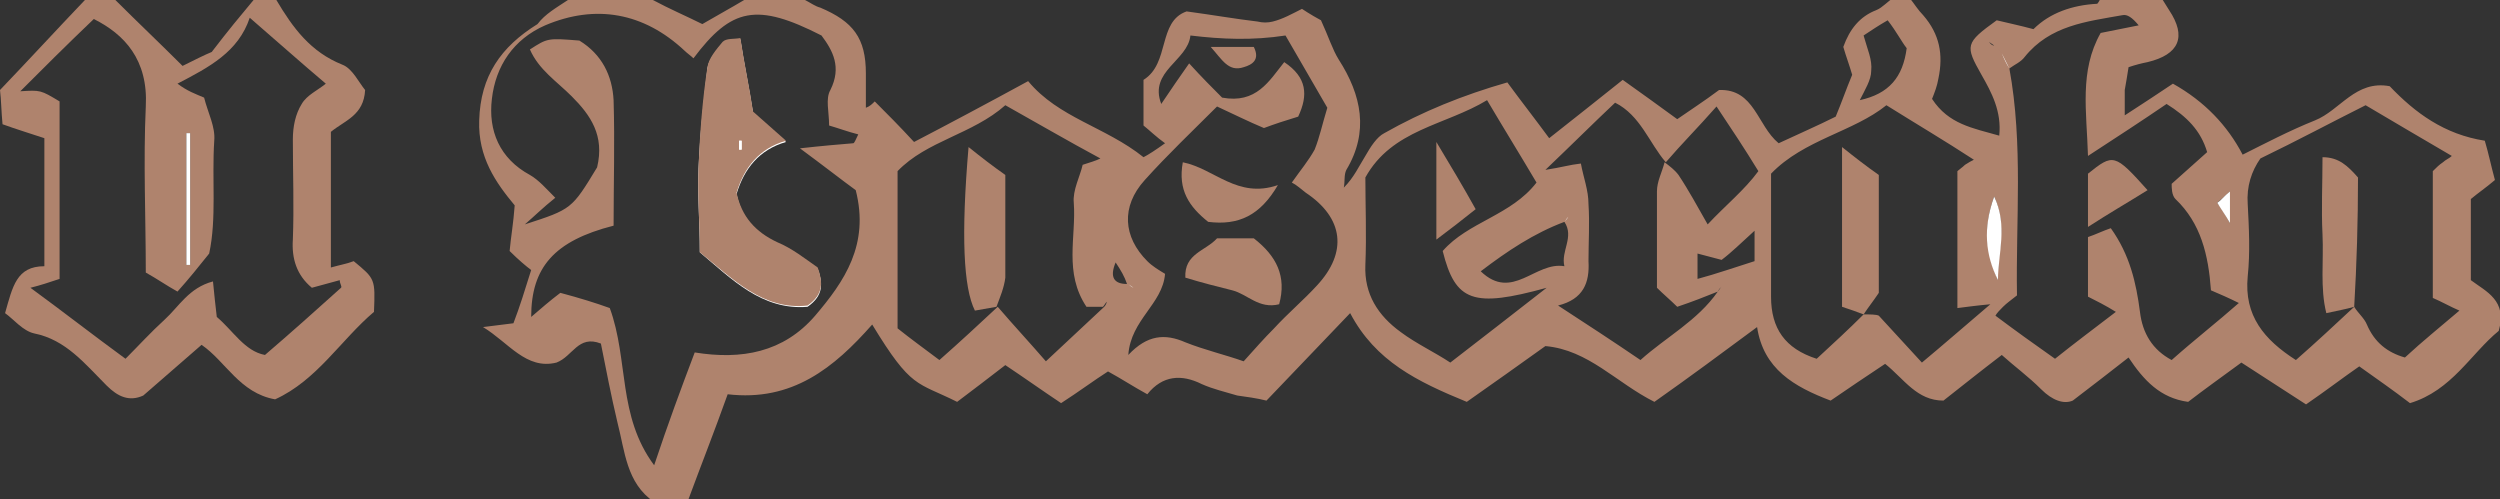
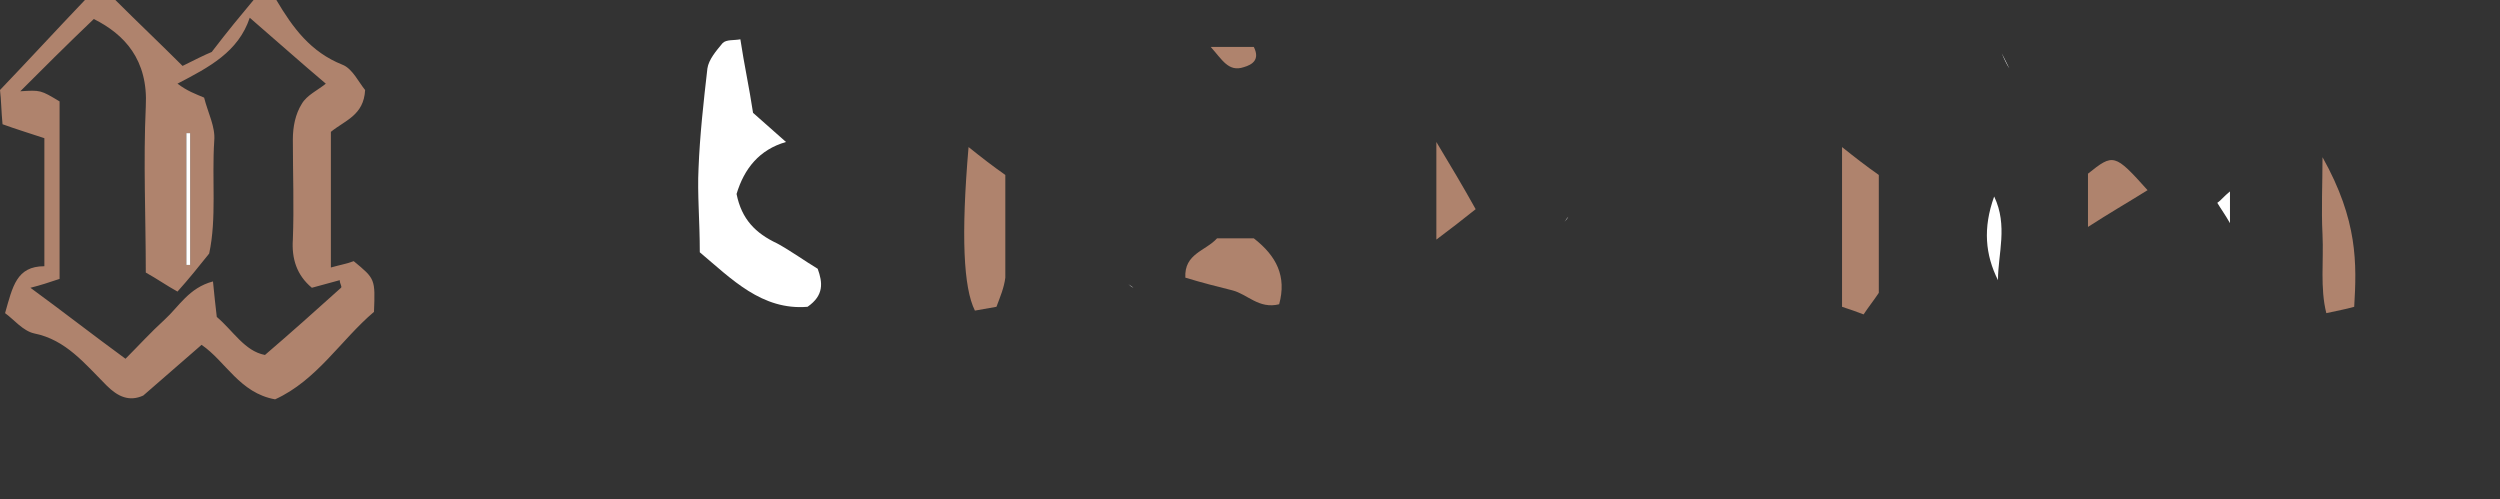
<svg xmlns="http://www.w3.org/2000/svg" version="1.1" id="Vrstva_1" x="0px" y="0px" viewBox="0 0 197.2 39.4" style="enable-background:new 0 0 197.2 39.4;" xml:space="preserve">
  <rect x="0" y="0" width="197.2" height="39.4" fill="#333333" stroke="none" />
  <style type="text/css">
	.st0{fill:#AF836D;}
	.st1{fill:#FFFFFF;}
</style>
  <g>
-     <path class="st0" d="M170.6,0c0.2,0.3,0.3,0.5,0.5,0.8c1.4,2.1,0.8,3.5-1.7,4.1c-0.5,0.1-0.9,0.2-1.5,0.4c-0.1,0.7-0.2,1.2-0.3,1.8   c0,0.6,0,1.2,0,2c1.4-0.9,2.6-1.7,3.8-2.5c2.5,1.4,4.3,3.3,5.5,5.6c1.8-0.9,3.7-1.9,5.7-2.7c2-0.8,3.2-3.2,5.9-2.7   c2,2.1,4.3,3.8,7.5,4.3c0.3,1,0.5,2,0.8,3.1c-0.7,0.6-1.3,1-1.9,1.5c0,2.1,0,4.2,0,6.4c1.2,0.9,2.9,1.6,2.2,4   c-2.2,1.8-3.7,4.7-7,5.7c-1.3-1-2.6-1.9-4-2.9c-1.3,0.9-2.6,1.9-4.2,3c-1.7-1.1-3.4-2.2-5.1-3.3c-1.5,1.1-2.9,2.1-4.2,3.1   c-2.2-0.3-3.5-1.7-4.7-3.5c-1.4,1.1-2.7,2.1-4.4,3.4c-0.7,0.3-1.6,0-2.5-0.9c-1-1-2.1-1.8-3.1-2.7c-1.7,1.3-3.2,2.5-4.6,3.6   c-2.1,0-3.1-1.7-4.6-2.9c-1.5,1-3,2-4.3,2.9c-2.9-1.1-5.3-2.5-5.8-5.8c-2.7,2-5.4,4-8.1,5.9c-3-1.5-5.2-4.1-8.6-4.4   c-2.1,1.5-4.2,3-6.2,4.4c-3.9-1.6-7.2-3.2-9.2-7c-2.3,2.4-4.4,4.6-6.6,6.9c-0.8-0.2-1.6-0.3-2.3-0.4c-1-0.3-1.9-0.5-2.8-0.9   c-1.6-0.8-3.1-0.7-4.3,0.8c-1.1-0.6-2-1.2-3.1-1.8c-1.1,0.7-2.3,1.6-3.7,2.5c-1.5-1-2.9-2-4.4-3c-1.3,1-2.6,2-3.8,2.9   c-3.2-1.6-3.6-1-6.7-6.1c-3,3.4-6.3,6.1-11.4,5.5c-1,2.8-2.1,5.6-3.1,8.3c-1,0.1-1.8,0.1-2.7,0.2c-2.2-1.5-2.3-4-2.9-6.3   c-0.5-2.1-0.9-4.2-1.3-6.2c-1.8-0.7-2.2,1-3.5,1.5c-2.4,0.6-3.8-1.6-5.8-2.8c0.8-0.1,1.6-0.2,2.4-0.3c0.5-1.3,0.9-2.6,1.4-4.2   c-0.4-0.3-1-0.8-1.7-1.5c0.1-1.1,0.3-2.2,0.4-3.6c-1.5-1.8-2.9-3.8-2.8-6.7c0.1-3.5,1.7-5.8,4.6-7.6C43,1.1,43.9,0.6,44.8,0   c2.2,0,4.4,0,6.7,0c1.3,0.7,2.7,1.3,3.9,1.9c1.2-0.7,2.3-1.3,3.3-1.9c1.6,0,3.2,0,4.8,0c0.4,0.2,0.8,0.5,1.2,0.6   c2.6,1.1,3.6,2.4,3.6,5.2c0,0.9,0,1.8,0,2.7C68.6,8.4,68.8,8.2,69,8c1,1,1.9,1.9,3.1,3.2c2.5-1.3,5.7-3,9-4.8   c2.4,2.9,6.1,3.6,9.1,6c0.4-0.2,1-0.6,1.7-1.1c-0.7-0.5-1.2-1-1.7-1.4c0-1.2,0-2.3,0-3.6c2.1-1.3,1.1-4.6,3.4-5.4   c2.2,0.3,3.9,0.6,5.6,0.8c0.4,0.1,0.8,0.1,1.2,0c0.8-0.2,1.5-0.6,2.3-1c0.6,0.4,1.3,0.8,1.5,0.9c0.6,1.3,0.9,2.3,1.4,3.1   c1.8,2.8,2.4,5.7,0.6,8.7c-0.2,0.4-0.1,0.9-0.2,1.4c0.8-0.8,1.2-1.7,1.7-2.5c0.4-0.7,0.9-1.5,1.5-1.8c3-1.7,6.2-3,9.7-4   c1.1,1.5,2.2,2.9,3.3,4.4c1.9-1.5,3.8-3,5.8-4.6c1.4,1,2.8,2,4.3,3.1c1-0.7,2.1-1.4,3.3-2.3c2.8-0.1,3,2.8,4.7,4.2   c1.5-0.7,3.1-1.4,4.5-2.1c0.5-1.2,0.8-2.1,1.3-3.3c-0.2-0.7-0.5-1.5-0.7-2.2c0.5-1.4,1.3-2.4,2.6-2.9c0.5-0.2,0.9-0.7,1.4-1   c0.4,0,0.8,0,1.2,0c0.4,0.5,0.7,1,1.1,1.4c1.3,1.5,1.6,3.1,1.2,5c-0.1,0.6-0.3,1.1-0.5,1.6c1.3,2,3.2,2.3,5.3,2.9   c0.2-1.9-0.6-3.4-1.4-4.8c-1.3-2.3-1.3-2.5,1.2-4.3c0.8,0.2,1.8,0.4,2.9,0.7c1.3-1.3,3.1-1.9,5-2c0.1,0,0.2-0.3,0.3-0.4   C167.4,0,169,0,170.6,0z M157.3,3.6c0.2,0.2,0.4,0.4,0.6,0.6c0.2,0.4,0.4,0.8,0.6,1.2c1.1,6,0.5,12,0.6,17.9   c-0.5,0.4-0.8,0.6-1.1,0.9c-0.2,0.2-0.5,0.5-0.6,0.7c1.6,1.2,3,2.2,4.7,3.4c1.5-1.2,3.1-2.4,4.8-3.7c-0.8-0.5-1.6-0.9-2.2-1.2   c0-1.7,0-3.1,0-4.7c0.6-0.2,1.2-0.5,1.8-0.7c1.5,2.1,2,4.3,2.3,6.6c0.2,1.7,1,3,2.5,3.8c1.8-1.6,3.6-3,5.3-4.5   c-0.8-0.4-1.5-0.7-2.2-1c-0.2-2.8-0.8-5.3-2.8-7.2c-0.3-0.3-0.3-0.9-0.3-1.2c1-0.9,1.9-1.7,2.8-2.5c-0.5-1.7-1.6-2.8-3.2-3.8   c-1.9,1.3-3.9,2.6-6.2,4.1c-0.1-3.5-0.7-6.7,1-9.7c1-0.2,2-0.4,3-0.6c-0.5-0.6-0.9-0.9-1.3-0.8c-2.8,0.5-5.7,0.8-7.7,3.3   c-0.3,0.4-0.8,0.6-1.2,0.9c-0.2-0.4-0.4-0.8-0.6-1.2C157.7,4,157.5,3.8,157.3,3.6c-0.1-0.1-0.3-0.2-0.4-0.3   C157,3.5,157.2,3.6,157.3,3.6z M88.9,22.4c0.2,0.1,0.3,0.2,0.5,0.2C89.2,22.6,89.1,22.5,88.9,22.4c-0.2-0.6-0.5-1.1-0.9-1.7   C87.5,21.9,87.9,22.4,88.9,22.4z M123.4,17.5c-2.4,0.9-4.5,2.3-6.6,3.9c2.5,2.4,4.3-0.8,6.6-0.4C123.1,19.8,124.2,18.7,123.4,17.5   c0.1-0.1,0.2-0.3,0.3-0.4C123.6,17.3,123.5,17.4,123.4,17.5z M135.5,23c-1,0.4-2,0.8-3.2,1.2c-0.5-0.5-1.1-1-1.6-1.5   c0-2.6,0-5.1,0-7.6c0-0.8,0.4-1.5,0.6-2.3c0.4,0.3,0.8,0.6,1.1,1c0.8,1.2,1.5,2.5,2.3,3.9c1.4-1.5,2.9-2.7,4-4.2   c-1.1-1.8-2.1-3.3-3.3-5.1c-1.5,1.7-2.8,3-4,4.4c-1.3-1.5-2-3.7-4-4.7c-1.7,1.6-3.3,3.2-5.5,5.3c1.3-0.2,1.9-0.4,2.8-0.5   c0.2,1.1,0.6,2.1,0.6,3.2c0.1,1.5,0,3,0,4.5c0.1,1.7-0.4,3-2.4,3.5c2.3,1.5,4.3,2.8,6.5,4.3C131.4,26.6,133.9,25.3,135.5,23   c0.1-0.1,0.2-0.3,0.3-0.4C135.7,22.7,135.6,22.8,135.5,23z M78.7,24.2c1.2,1.4,2.5,2.8,3.8,4.3c1.6-1.5,3.1-2.9,4.6-4.3   c0.1-0.1,0.2-0.3,0.2-0.4c-0.1,0.1-0.2,0.3-0.3,0.4c-0.5,0-1,0-1.3,0c-1.8-2.7-0.8-5.5-1-8.2c-0.1-1,0.5-2.1,0.7-3   c0.6-0.2,1-0.3,1.4-0.5c-2.6-1.4-5-2.8-7.5-4.2c-2.6,2.3-6.2,2.8-8.5,5.2c0,4.2,0,8.2,0,12.4c1,0.8,2.1,1.6,3.3,2.5   C75.8,26.9,77.2,25.6,78.7,24.2L78.7,24.2z M147,24.8c0.5,0,1,0,1.2,0.1c1.2,1.3,2.2,2.4,3.4,3.7c1.8-1.5,3.4-2.9,5.4-4.6   c-1.1,0.1-1.8,0.2-2.6,0.3c0-3.6,0-7.1,0-10.8c0.1-0.1,0.4-0.3,0.6-0.5c0.3-0.2,0.5-0.3,0.7-0.4c-2.3-1.5-4.5-2.8-6.9-4.3   c-2.6,2.1-6.5,2.7-9.1,5.4c0,3.3,0,6.5,0,9.7c0,2.5,1.1,4.1,3.6,4.9C144.6,27.1,145.8,26,147,24.8L147,24.8z M185.7,24.2   c0.3,0.5,0.8,0.9,1,1.4c0.6,1.4,1.6,2.2,3,2.6c1.4-1.3,2.9-2.5,4.3-3.7c-0.7-0.3-1.4-0.7-2.1-1c0-3.5,0-6.8,0-10   c0.3-0.3,0.5-0.5,0.8-0.7c0.2-0.2,0.5-0.3,0.7-0.5c-2.4-1.4-4.6-2.7-6.8-4c-2.6,1.3-5.4,2.8-8.3,4.2c-0.7,1-1.1,2.2-1,3.6   c0.1,1.9,0.2,3.8,0,5.7c-0.3,3.1,1.3,5,3.8,6.6C182.7,27,184.2,25.6,185.7,24.2C185.7,24.2,185.7,24.2,185.7,24.2z M54.7,4.6   c-0.2-0.2-0.5-0.4-0.7-0.6c-3.2-3-7-3.7-11-2c-2.5,1.1-3.9,3.2-4.2,5.8c-0.3,2.5,0.6,4.7,3,6c0.7,0.4,1.3,1.1,2,1.8   c-1,0.8-1.7,1.5-2.4,2.1c3.7-1.2,3.7-1.2,5.7-4.5c0.6-2.5-0.5-4.1-2-5.6c-1.2-1.2-2.6-2.1-3.3-3.7C43.2,3,43.2,3,45.7,3.2   c1.8,1.1,2.6,2.8,2.7,4.7c0.1,3.3,0,6.6,0,9.9c-4.7,1.2-6.5,3.3-6.5,7.2c0.7-0.6,1.5-1.3,2.3-1.9c1.5,0.4,2.8,0.8,3.9,1.2   c1.5,4.1,0.6,8.5,3.5,12.4c1.1-3.3,2.1-6,3.2-8.9c3.7,0.6,7,0,9.5-2.9c2.3-2.7,4.3-5.6,3.2-9.9c-1.1-0.8-2.5-1.9-4.4-3.3   c1.8-0.2,3-0.3,4.2-0.4c0.1,0,0.2-0.3,0.4-0.7c-0.8-0.2-1.6-0.5-2.3-0.7c0-1.1-0.3-2.1,0.1-2.8c0.9-1.8,0.2-3.1-0.7-4.3   C59.7,0.2,57.7,0.6,54.7,4.6z M101.4,2.8c-2.6,0.4-5,0.3-7.5,0c-0.2,2-3.3,2.8-2.3,5.4C92.4,7,93.1,6,93.8,5c1,1.1,1.9,2,2.6,2.7   c2.7,0.5,3.7-1.3,4.9-2.8c1.8,1.2,1.9,2.6,1.1,4.3c-1,0.3-1.9,0.6-2.7,0.9C98.5,9.6,97.3,9,96,8.4c-1.9,1.9-3.9,3.8-5.7,5.8   c-1.9,2.1-1.7,4.5,0.2,6.4c0.4,0.4,0.9,0.7,1.4,1c-0.2,2.4-2.7,3.6-2.9,6.4c1.5-1.6,2.9-1.7,4.5-1c1.5,0.6,3.2,1,4.6,1.5   c0.9-1,1.6-1.8,2.4-2.6c1.1-1.2,2.3-2.2,3.4-3.4c2.4-2.6,2.1-5.3-0.9-7.3c-0.4-0.3-0.7-0.6-1.1-0.8c0.7-1,1.3-1.7,1.8-2.6   c0.4-1,0.6-2,1-3.3C103.6,6.6,102.5,4.7,101.4,2.8z M122,22.7c-5.8,1.6-7.2,1.1-8.2-2.9c2-2.3,5.4-2.8,7.4-5.4   c-1.3-2.2-2.6-4.3-3.9-6.5c-3.3,2-7.5,2.3-9.6,6.1c0,2.2,0.1,4.5,0,6.9c-0.1,2.3,1,4,2.8,5.3c1.2,0.9,2.7,1.6,3.9,2.4   C117,26.6,119.3,24.8,122,22.7z M147,2.8c0.3,1.1,0.7,1.9,0.6,2.8c0,0.7-0.5,1.5-0.9,2.3c2.3-0.5,3.4-1.8,3.7-4.1   c-0.4-0.5-0.8-1.3-1.5-2.2C148.2,2,147.6,2.4,147,2.8z M138.4,20.6c0-0.6,0-1.4,0-2.4c-1,0.9-1.8,1.7-2.6,2.3   c-0.7-0.2-1.2-0.3-1.9-0.5c0,0.8,0,1.5,0,2C135.4,21.6,136.8,21.1,138.4,20.6z M157.6,22.1c-0.1-2.1,0.8-4.2-0.3-6.6   C156.4,18,156.7,20,157.6,22.1z M175.9,17.6c0-1,0-1.6,0-2.5c-0.4,0.4-0.7,0.6-1,0.9C175.3,16.5,175.5,16.9,175.9,17.6z" />
    <path class="st0" d="M21.8,0c1.3,2.2,2.7,4.1,5.2,5.1c0.8,0.3,1.3,1.4,1.8,2c-0.1,2-1.6,2.4-2.7,3.3c0,3.5,0,7,0,10.7   c0.7-0.2,1.3-0.3,1.8-0.5c1.7,1.4,1.7,1.4,1.6,4c-2.6,2.2-4.5,5.4-7.8,6.9c-2.8-0.5-3.9-3-5.8-4.3c-1.6,1.4-3.1,2.7-4.6,4   c-1.1,0.5-2,0.1-2.9-0.8c-1.7-1.7-3.2-3.6-5.7-4.1c-0.9-0.2-1.6-1.1-2.3-1.6C1,22.6,1.3,21,3.5,21c0-3.6,0-7,0-10.1   c-1.2-0.4-2.2-0.7-3.3-1.1C0.1,8.8,0.1,7.9,0,7.1C2.3,4.7,4.5,2.3,6.7,0c0.8,0,1.6,0,2.4,0c1.7,1.7,3.5,3.4,5.3,5.2   c0.8-0.4,1.8-0.9,2.3-1.1C18,2.4,19,1.2,20,0C20.6,0,21.2,0,21.8,0z M16.1,7.7c0.3,1.2,0.9,2.3,0.8,3.4c-0.2,3.1,0.2,6.1-0.4,8.9   c-0.8,1-1.6,2-2.5,3c-0.9-0.5-1.6-1-2.5-1.5c0-4.4-0.2-8.7,0-13.1c0.2-3.7-1.7-5.7-4.1-6.9c-2.2,2.1-4.1,4-5.8,5.7   c1.6-0.1,1.6-0.1,3.1,0.8c0,4.7,0,9.4,0,14c-0.9,0.3-1.5,0.5-2.3,0.7c2.6,1.9,4.9,3.7,7.5,5.6c1-1,2-2.1,3.1-3.1   c1.1-1,1.9-2.5,3.8-3c0.1,1.1,0.2,1.9,0.3,2.8c1.3,1.1,2.2,2.7,3.8,3c2.1-1.8,4-3.5,6-5.3c0.1-0.1-0.1-0.3-0.1-0.6   c-0.7,0.2-1.5,0.4-2.2,0.6c-1.2-1-1.6-2.3-1.5-3.8c0.1-2.6,0-5.2,0-7.9c0-1,0.2-2,0.7-2.8c0.4-0.7,1.3-1.1,1.9-1.6   c-1.9-1.6-3.8-3.3-6-5.2c-0.9,2.7-3.2,3.9-5.7,5.2C14.8,7.2,15.4,7.4,16.1,7.7z M14.7,20.9c0.1,0,0.2,0,0.3,0c0-3.5,0-6.9,0-10.4   c-0.1,0-0.2,0-0.3,0C14.7,14,14.7,17.5,14.7,20.9z" />
    <path class="st1" d="M55.2,19.9c2.5,2.1,4.9,4.6,8.5,4.3c1.3-0.9,1.2-1.9,0.8-3c-1-0.6-2.1-1.4-3.2-2c-1.7-0.8-2.8-1.9-3.2-3.9   c0.6-2,1.8-3.5,3.9-4.1c-0.9-0.8-1.8-1.6-2.6-2.3c-0.3-2-0.7-3.8-1-5.8c-0.5,0.1-1.1,0-1.4,0.3c-0.5,0.6-1.1,1.3-1.2,2   c-0.3,2.6-0.6,5.3-0.7,7.9C55,15.3,55.2,17.4,55.2,19.9z" />
    <path class="st1" d="M157.6,22.1c-1-2-1.2-4.1-0.3-6.6C158.4,17.8,157.6,20,157.6,22.1z" />
    <path class="st1" d="M175.9,17.6c-0.4-0.7-0.7-1.1-1-1.6c0.3-0.2,0.5-0.5,1-0.9C175.9,16,175.9,16.7,175.9,17.6z" />
    <path class="st1" d="M157.9,4.2c0.2,0.4,0.4,0.8,0.6,1.2c0,0,0,0,0,0C158.3,5.1,158.1,4.7,157.9,4.2C157.9,4.2,157.9,4.2,157.9,4.2   z" />
    <path class="st1" d="M157.3,3.6c-0.1-0.1-0.3-0.2-0.4-0.3C157,3.4,157.2,3.5,157.3,3.6C157.3,3.6,157.3,3.6,157.3,3.6z" />
    <path class="st1" d="M157.9,4.2c-0.2-0.2-0.4-0.4-0.6-0.6c0,0,0,0,0,0C157.5,3.8,157.7,4,157.9,4.2C157.9,4.2,157.9,4.2,157.9,4.2z   " />
    <path class="st1" d="M123.4,17.5c0.1-0.1,0.2-0.3,0.3-0.4C123.6,17.3,123.5,17.4,123.4,17.5C123.4,17.5,123.4,17.5,123.4,17.5z" />
    <path class="st1" d="M89,22.4c0.1,0.1,0.3,0.2,0.4,0.3C89.2,22.6,89.1,22.5,89,22.4C88.9,22.4,89,22.4,89,22.4z" />
-     <path class="st1" d="M135.5,23c0.1-0.1,0.2-0.3,0.3-0.4C135.7,22.7,135.6,22.9,135.5,23C135.5,23,135.5,23,135.5,23z" />
    <path class="st1" d="M87.1,24.2c0.1-0.1,0.2-0.3,0.3-0.4C87.3,23.9,87.2,24.1,87.1,24.2C87.2,24.2,87.1,24.2,87.1,24.2z" />
    <path class="st1" d="M14.7,20.9c0-3.5,0-6.9,0-10.4c0.1,0,0.2,0,0.3,0c0,3.5,0,6.9,0,10.4C14.9,20.9,14.8,20.9,14.7,20.9z" />
-     <path class="st0" d="M55.2,19.9c0-2.5-0.2-4.6-0.1-6.7c0.1-2.6,0.3-5.3,0.7-7.9c0.1-0.7,0.7-1.4,1.2-2c0.3-0.3,0.9-0.2,1.4-0.3   c0.3,2,0.7,3.8,1,5.8c0.8,0.7,1.7,1.5,2.6,2.3c-2.1,0.6-3.3,2.1-3.9,4.1c0.4,1.9,1.5,3.1,3.2,3.9c1.2,0.5,2.2,1.3,3.2,2   c0.4,1.1,0.5,2.1-0.8,3C60.2,24.5,57.8,22,55.2,19.9z M58.5,11.1c-0.1,0-0.2,0-0.2,0c0,0.2,0,0.4,0,0.7c0,0,0.1,0,0.2,0   C58.5,11.6,58.5,11.3,58.5,11.1z" />
    <path class="st0" d="M169.4,15c-1.6,1-3,1.8-4.7,2.9c0-1.7,0-2.9,0-4.2C166.7,12.1,166.8,12.1,169.4,15z" />
    <path class="st0" d="M98.9,18.8c1.8,1.4,2.6,3,2,5.2c-1.6,0.4-2.5-0.8-3.7-1.1c-1.2-0.3-2.4-0.6-3.7-1c-0.1-1.9,1.6-2.1,2.5-3.1   C96.9,18.8,97.8,18.8,98.9,18.8z" />
-     <path class="st0" d="M95.3,17.5c-1.5-1.2-2.4-2.5-2-4.7c2.5,0.5,4.3,2.9,7.5,1.8C99.4,17,97.7,17.8,95.3,17.5z" />
    <path class="st0" d="M95.5,3.7c1.5,0,2.5,0,3.4,0c0.5,1-0.1,1.4-0.8,1.6C96.9,5.7,96.4,4.7,95.5,3.7z" />
-     <path class="st0" d="M185.7,24.2c-0.7,0.2-1.3,0.3-2.2,0.5c-0.5-2-0.2-4.1-0.3-6.2c-0.1-2,0-4,0-6.1c1.3,0,2,0.7,2.8,1.6   C186,17.4,185.9,20.8,185.7,24.2C185.7,24.2,185.7,24.2,185.7,24.2z" />
+     <path class="st0" d="M185.7,24.2c-0.7,0.2-1.3,0.3-2.2,0.5c-0.5-2-0.2-4.1-0.3-6.2c-0.1-2,0-4,0-6.1C186,17.4,185.9,20.8,185.7,24.2C185.7,24.2,185.7,24.2,185.7,24.2z" />
    <path class="st0" d="M147,24.8c-0.5-0.2-1.1-0.4-1.7-0.6c0-4.2,0-8.3,0-12.6c1,0.8,1.9,1.5,2.9,2.2c0,3.1,0,6.2,0,9.3   C147.8,23.7,147.4,24.2,147,24.8L147,24.8z" />
    <path class="st0" d="M78.6,24.2c-0.6,0.1-1.1,0.2-1.7,0.3c-0.9-1.8-1.1-5.9-0.5-12.9c1,0.8,1.9,1.5,2.9,2.2c0,2.6,0,5.4,0,8.1   C79.2,22.7,78.9,23.4,78.6,24.2C78.7,24.2,78.6,24.2,78.6,24.2z" />
    <path class="st0" d="M113.3,11.2c1.2,2,2.1,3.5,3.1,5.3c-1,0.8-1.9,1.5-3.1,2.4C113.3,16.3,113.3,14,113.3,11.2z" />
    <path class="st1" d="M58.5,11.1c0,0.2,0,0.4,0,0.7c-0.1,0-0.2,0-0.2,0c0-0.2,0-0.4,0-0.7C58.4,11.1,58.5,11.1,58.5,11.1z" />
  </g>
</svg>